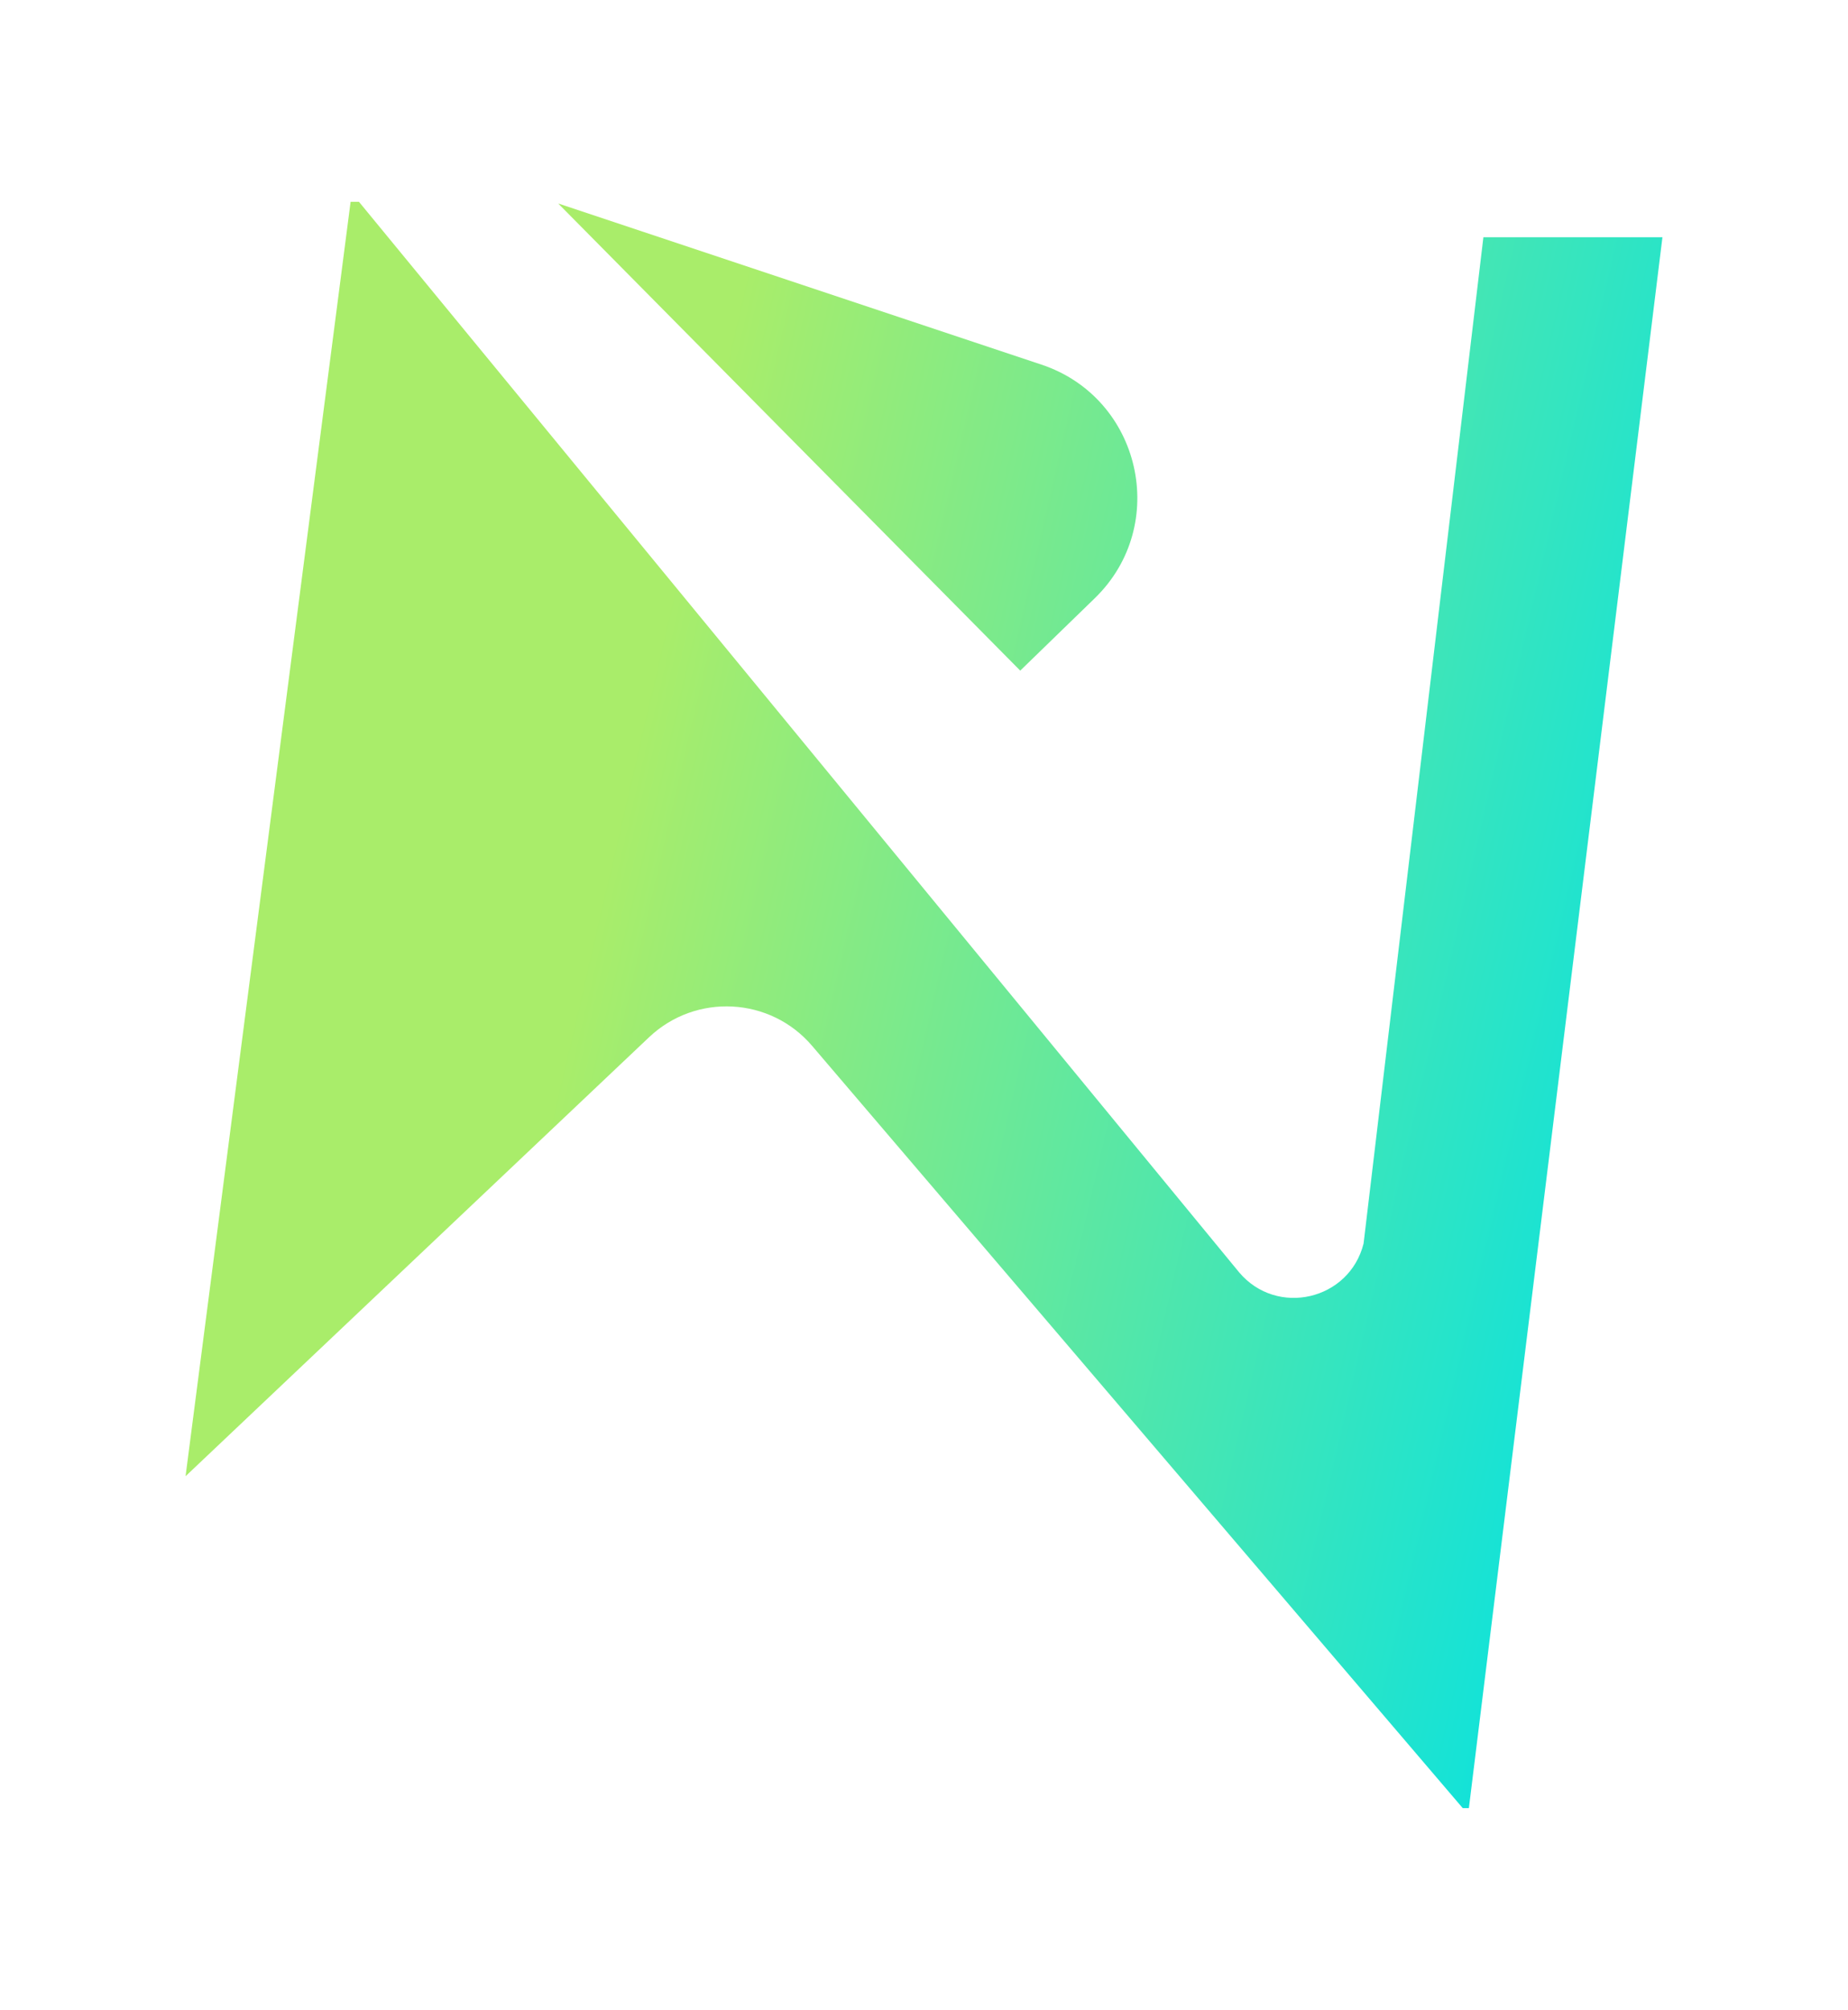
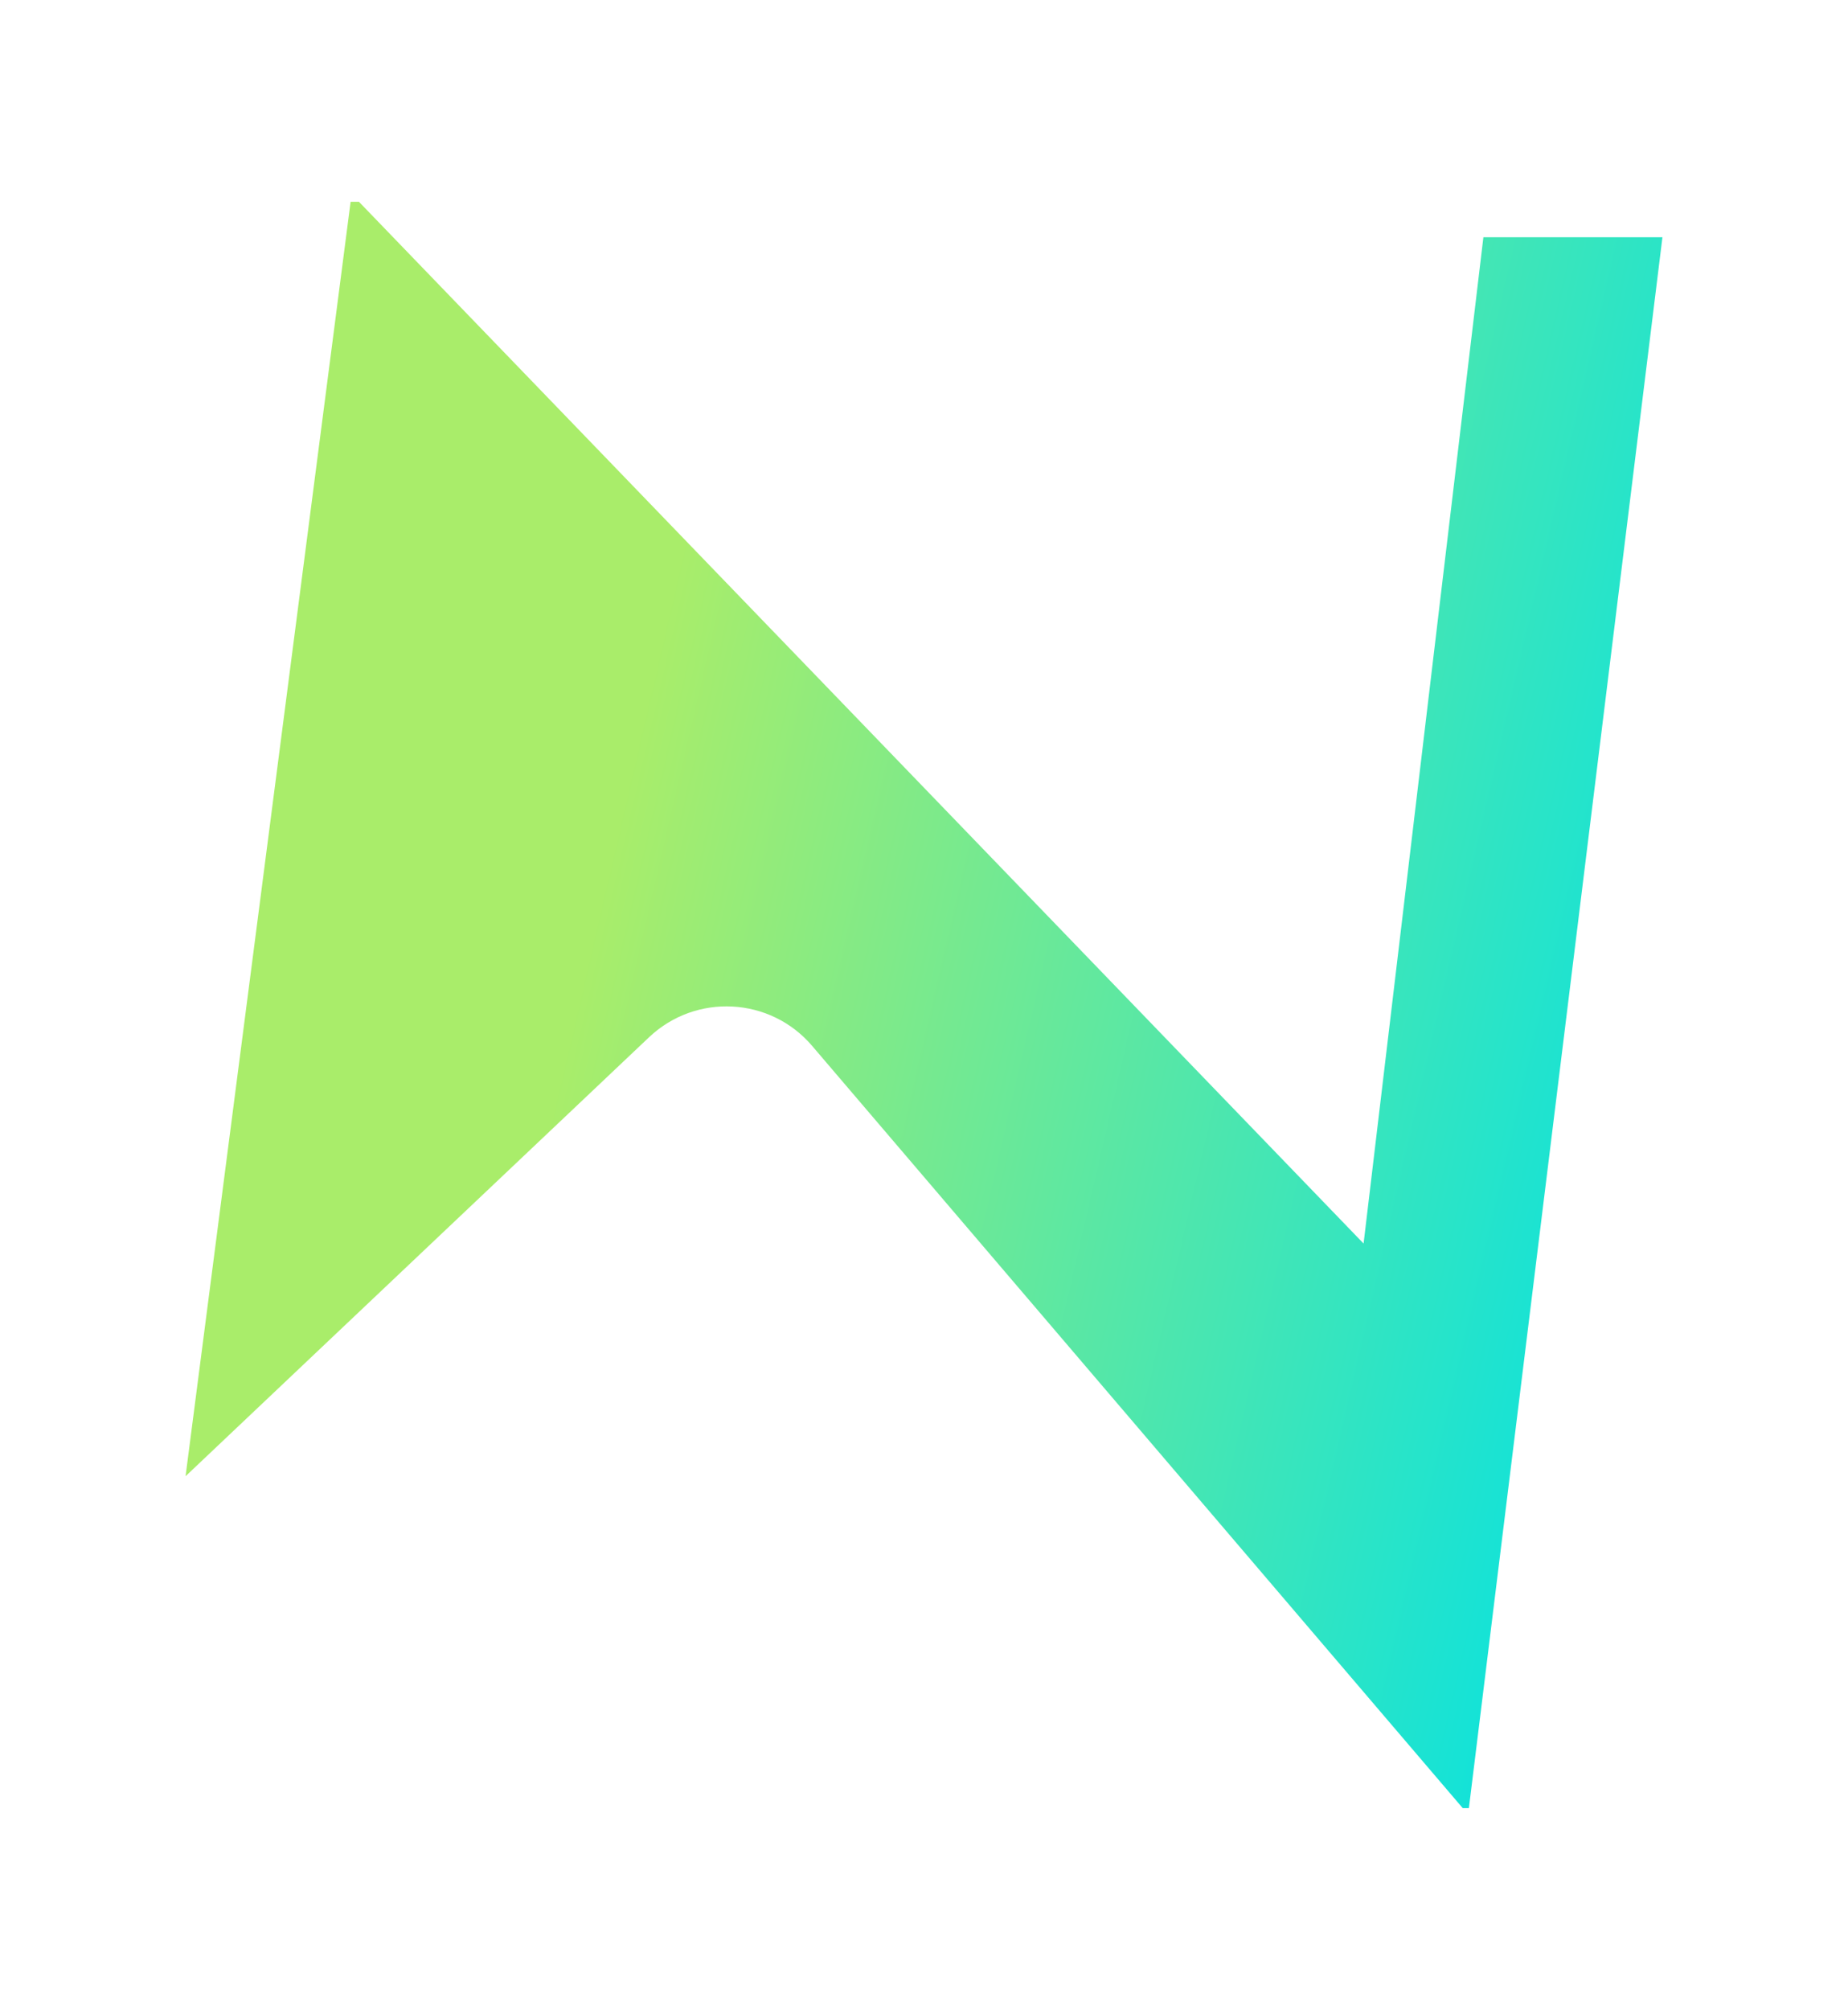
<svg xmlns="http://www.w3.org/2000/svg" xmlns:xlink="http://www.w3.org/1999/xlink" data-bbox="10.22 11.11 81.34 88.43" viewBox="0 0 101.78 110.64" data-type="ugc">
  <g>
    <defs>
      <linearGradient gradientUnits="userSpaceOnUse" y2="64.33" x2="120.77" y1="39.29" x1="12.64" id="31718d09-509a-4678-80d1-1ddcbd0ffc5b">
        <stop stop-color="#a9ed6a" offset=".2" />
        <stop stop-color="#00e1e6" offset=".79" />
      </linearGradient>
      <linearGradient xlink:href="#31718d09-509a-4678-80d1-1ddcbd0ffc5b" y2="43.1" x2="125.68" y1="18.07" x1="17.55" id="68e07617-2738-4914-a662-9e46da5877d6" />
    </defs>
-     <path d="m81.7 13.05-6.6 55.41c-.78 3.12-4.77 4.05-6.85 1.59L19.77 11.11h-.46l-9.09 70.16L35.75 57.1c2.58-2.44 6.68-2.22 8.98.48l35.83 41.96h.34l10.66-86.48H81.7Z" fill="url(#31718d09-509a-4678-80d1-1ddcbd0ffc5b)" />
-     <path d="m30.76 11.22 25.43 25.7 4.1-3.98c4.16-4.03 2.56-11.04-2.94-12.87l-26.58-8.86Z" fill="url(#68e07617-2738-4914-a662-9e46da5877d6)" />
+     <path d="m81.7 13.05-6.6 55.41L19.77 11.11h-.46l-9.09 70.16L35.75 57.1c2.58-2.44 6.68-2.22 8.98.48l35.83 41.96h.34l10.66-86.48H81.7Z" fill="url(#31718d09-509a-4678-80d1-1ddcbd0ffc5b)" />
  </g>
</svg>